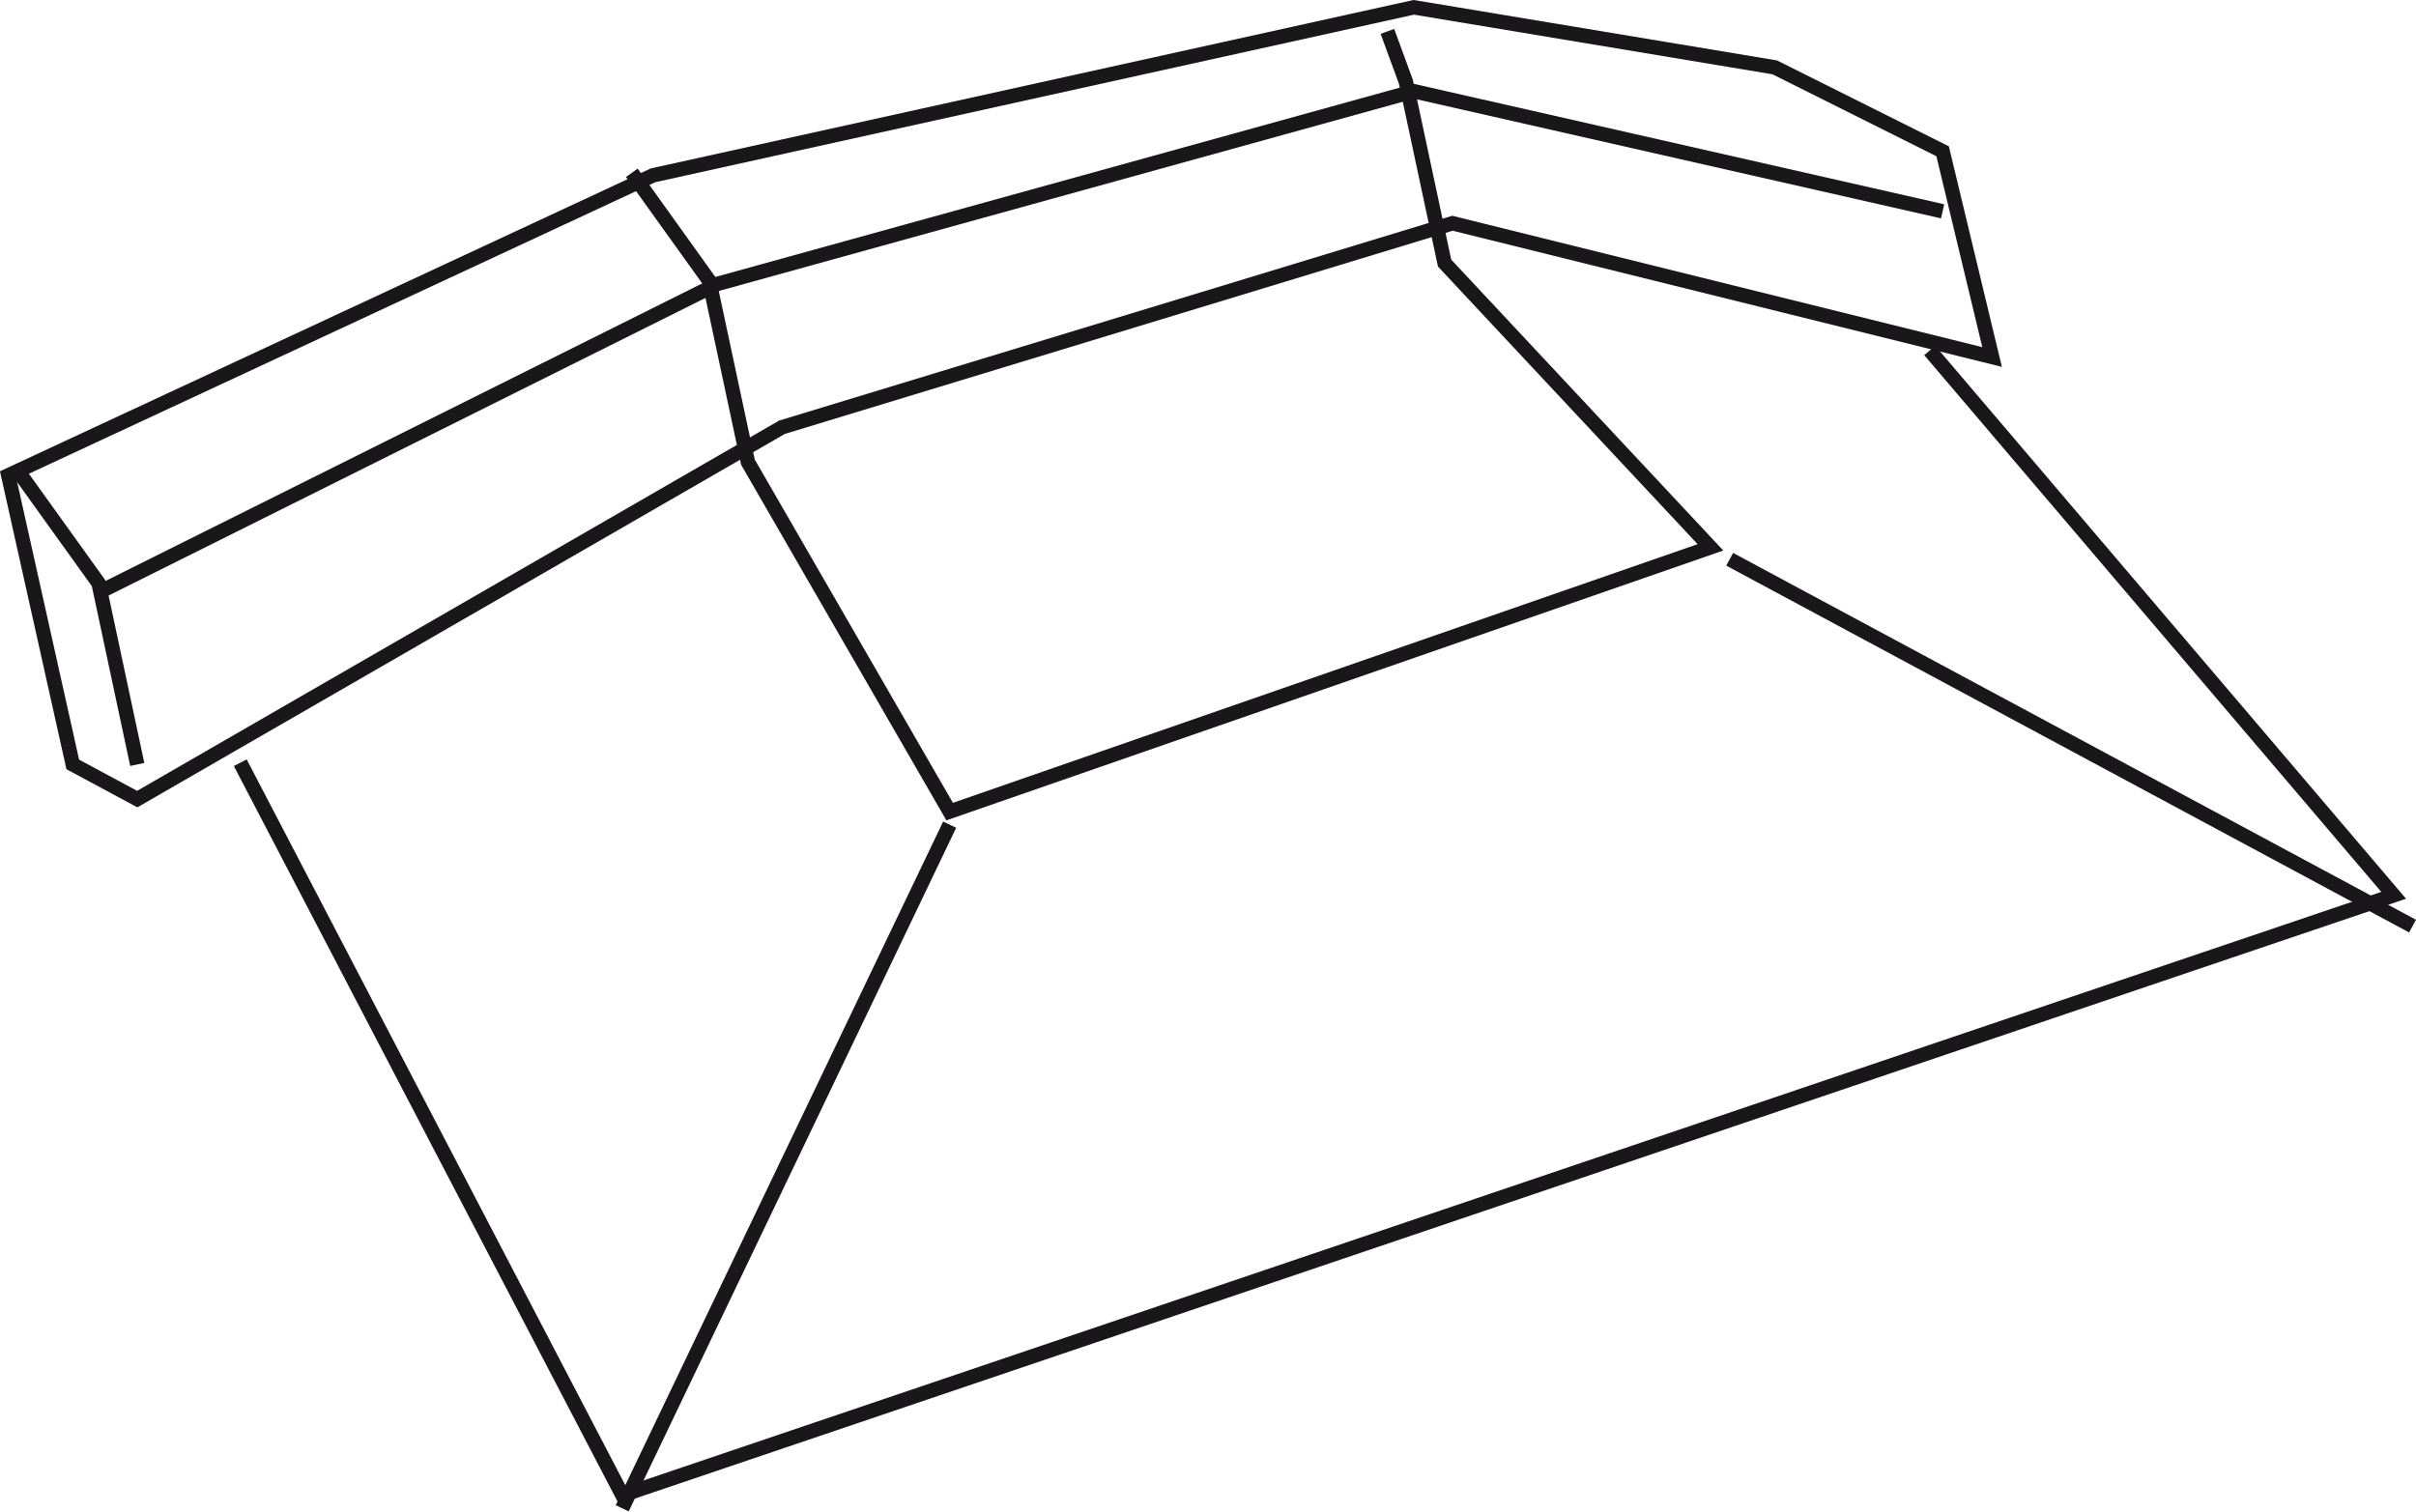
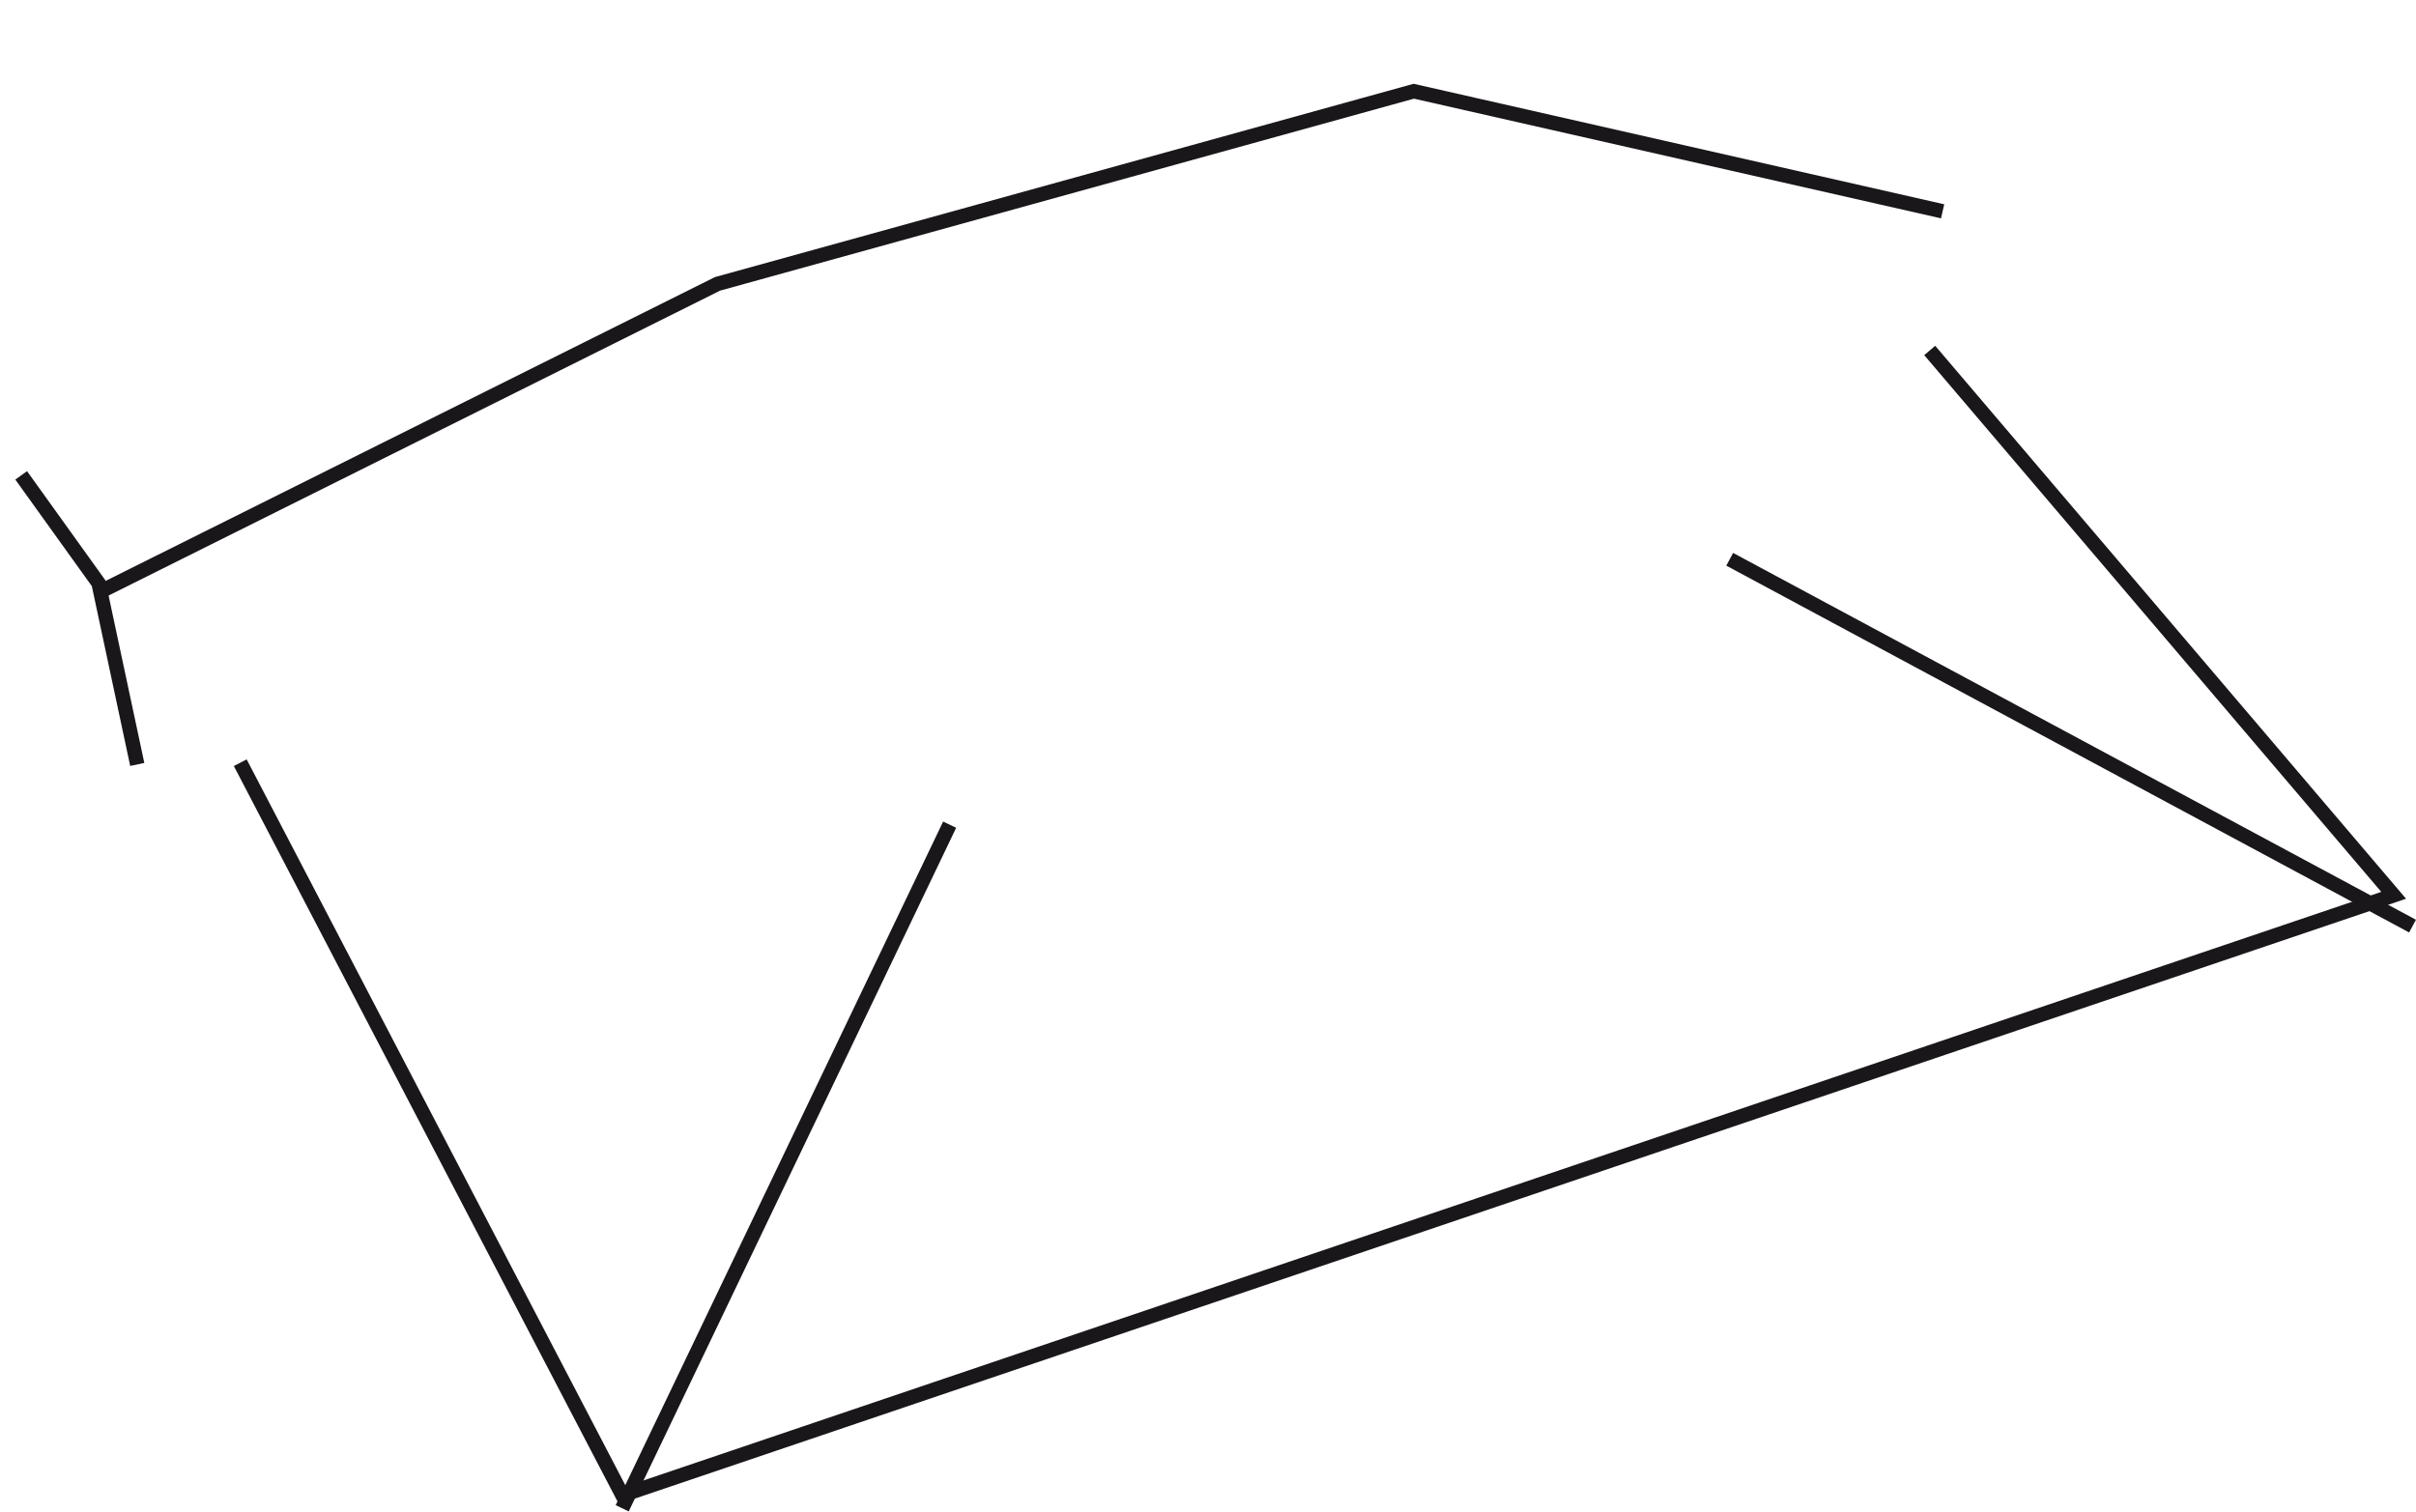
<svg xmlns="http://www.w3.org/2000/svg" id="Calque_1" data-name="Calque 1" viewBox="0 0 125.5 78.54">
  <defs>
    <style>.cls-1{fill:none;stroke:#1a171b;stroke-width:0.75px;}</style>
  </defs>
  <title>box</title>
-   <polygon class="cls-1" points="7.13 41.52 40.62 22.2 75.45 11.6 103.48 18.55 100.91 7.86 92.19 3.5 73.44 0.38 33.92 9.11 0.43 24.7 3.78 39.72 7.13 41.52" />
  <polyline class="cls-1" points="1.1 24.7 5.12 30.3 7.13 39.72" />
-   <polyline class="cls-1" points="72.07 1.63 73.03 4.25 75.04 13.67 88.85 28.44 49.33 42.17 38.85 24.01 36.84 14.59 32.82 8.98" />
  <polyline class="cls-1" points="12.48 39.63 32.33 77.69 124.34 46.52 100.24 18.21" />
  <line class="cls-1" x1="49.33" y1="42.85" x2="32.32" y2="78.37" />
  <line class="cls-1" x1="89.85" y1="29.06" x2="125.32" y2="48.12" />
  <polyline class="cls-1" points="5.45 30.62 37.27 14.75 73.44 4.74 100.91 10.98" />
</svg>